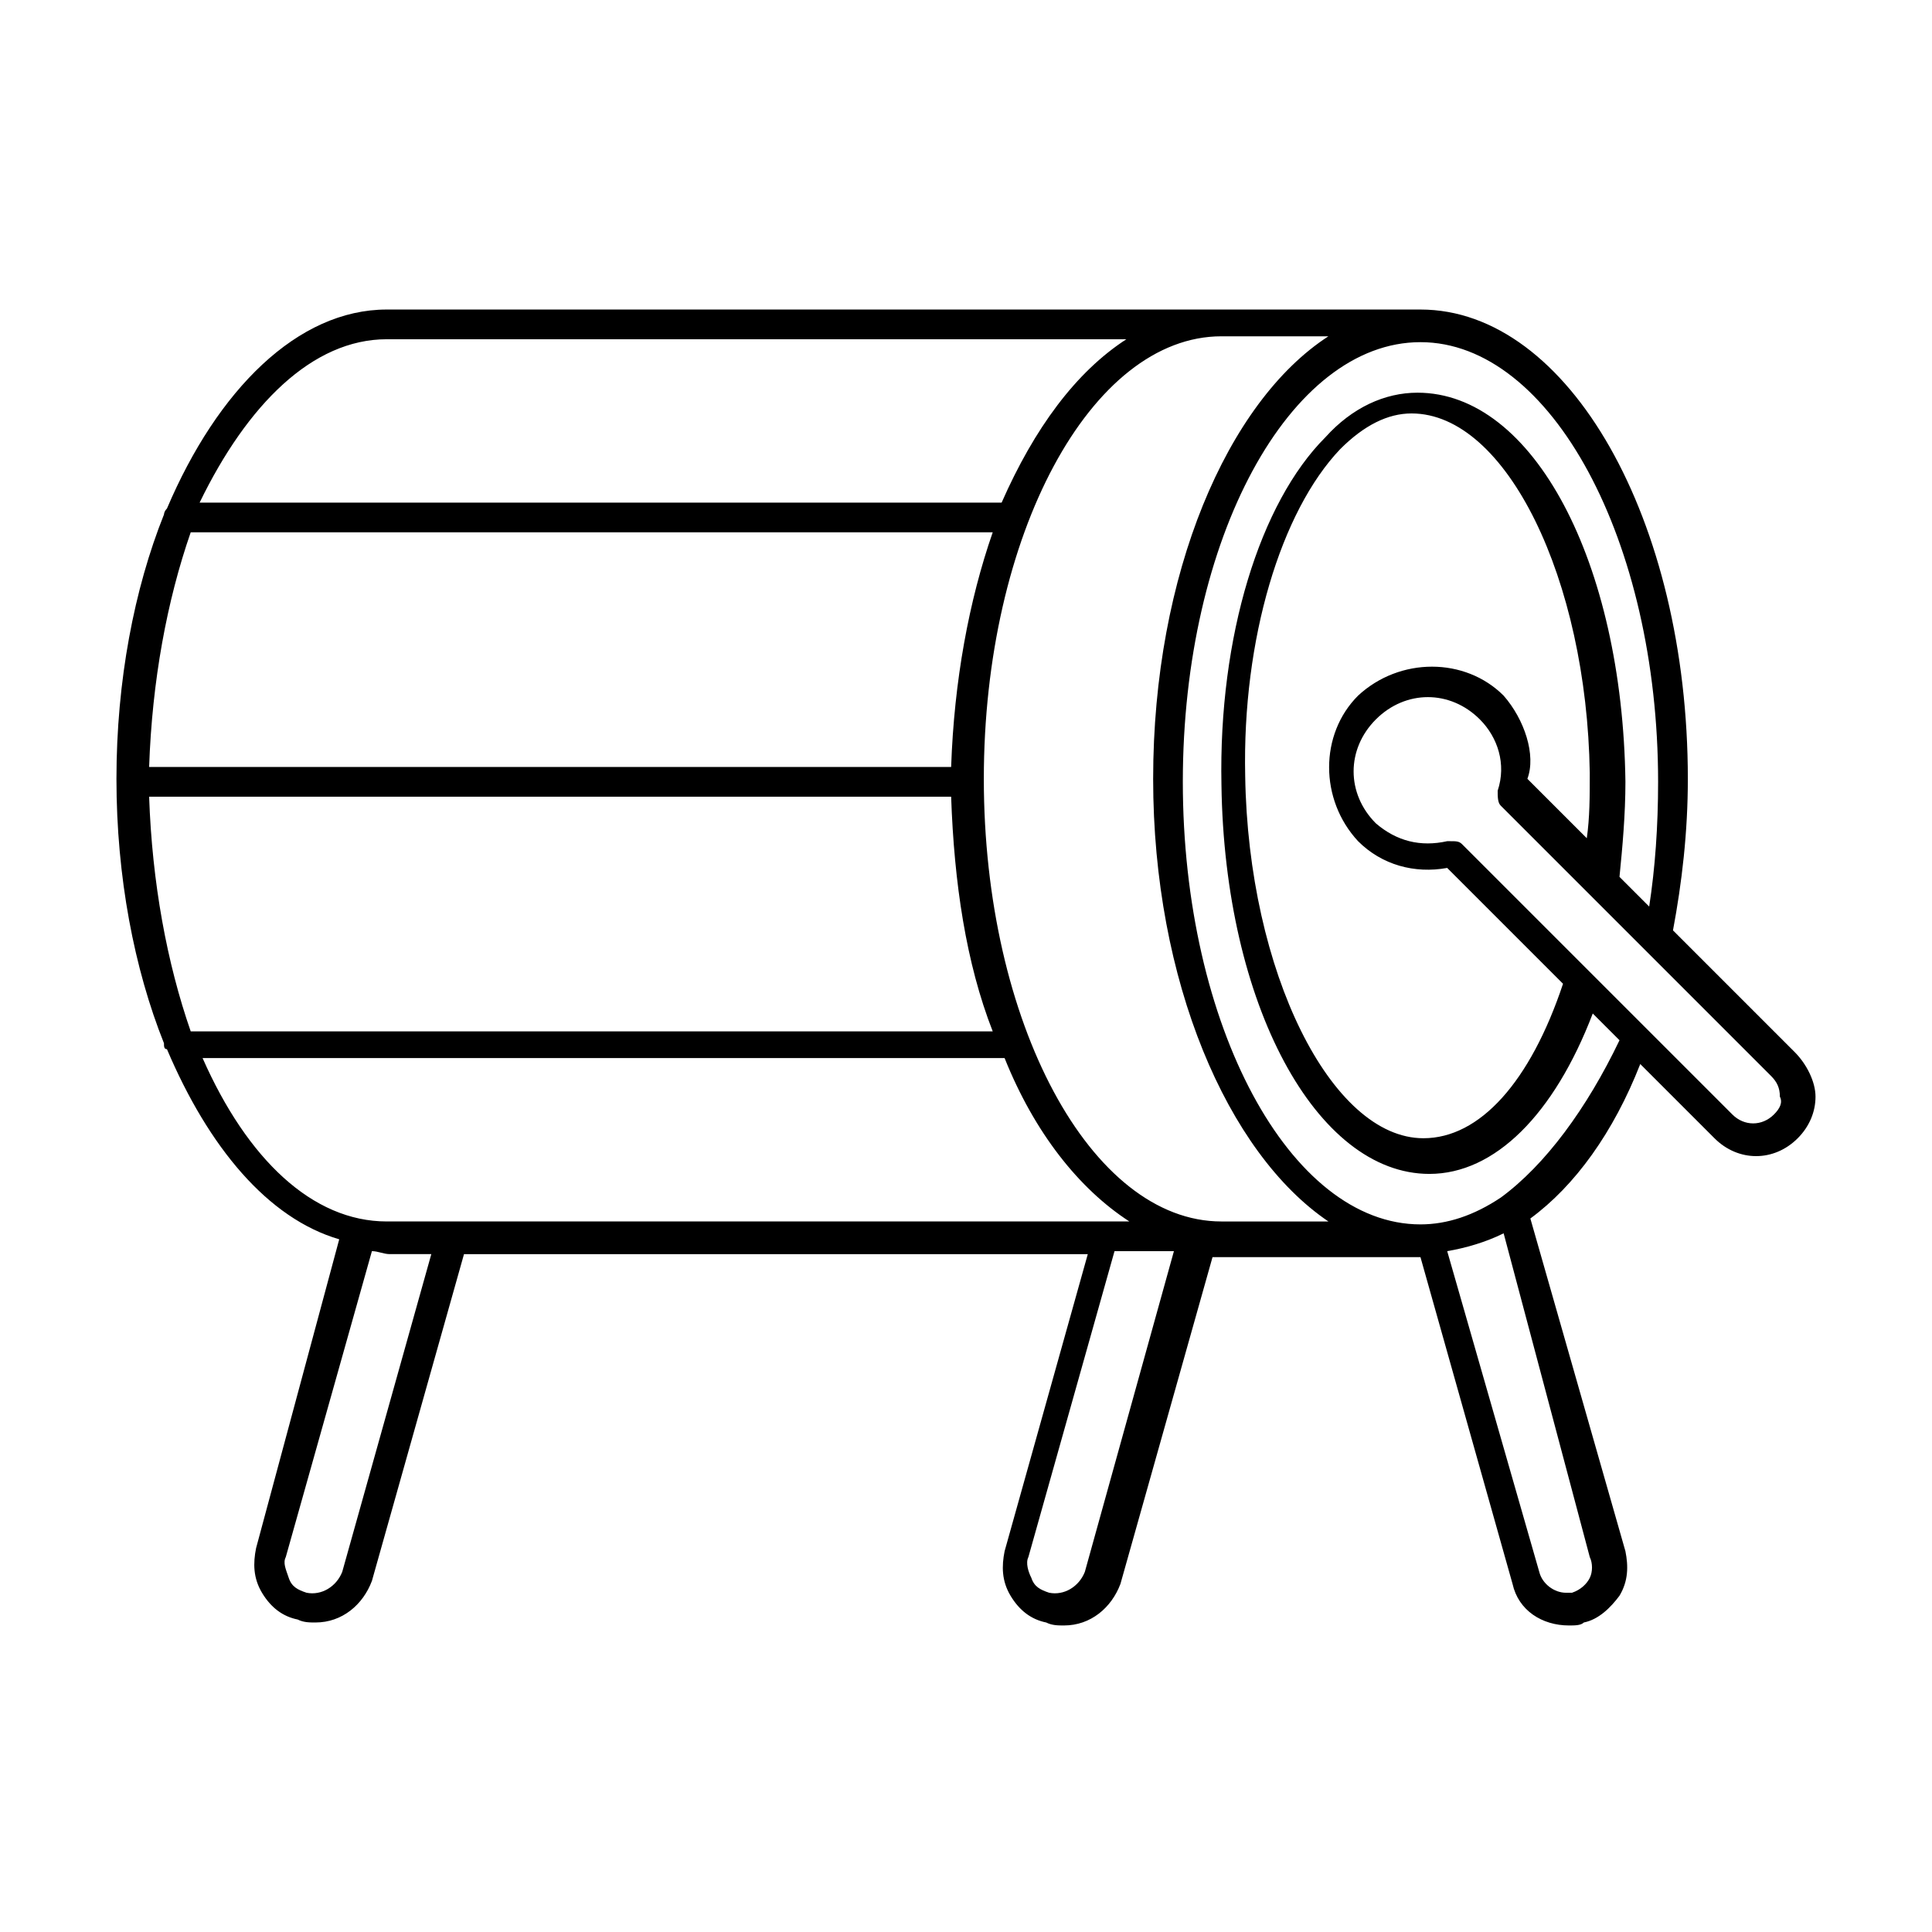
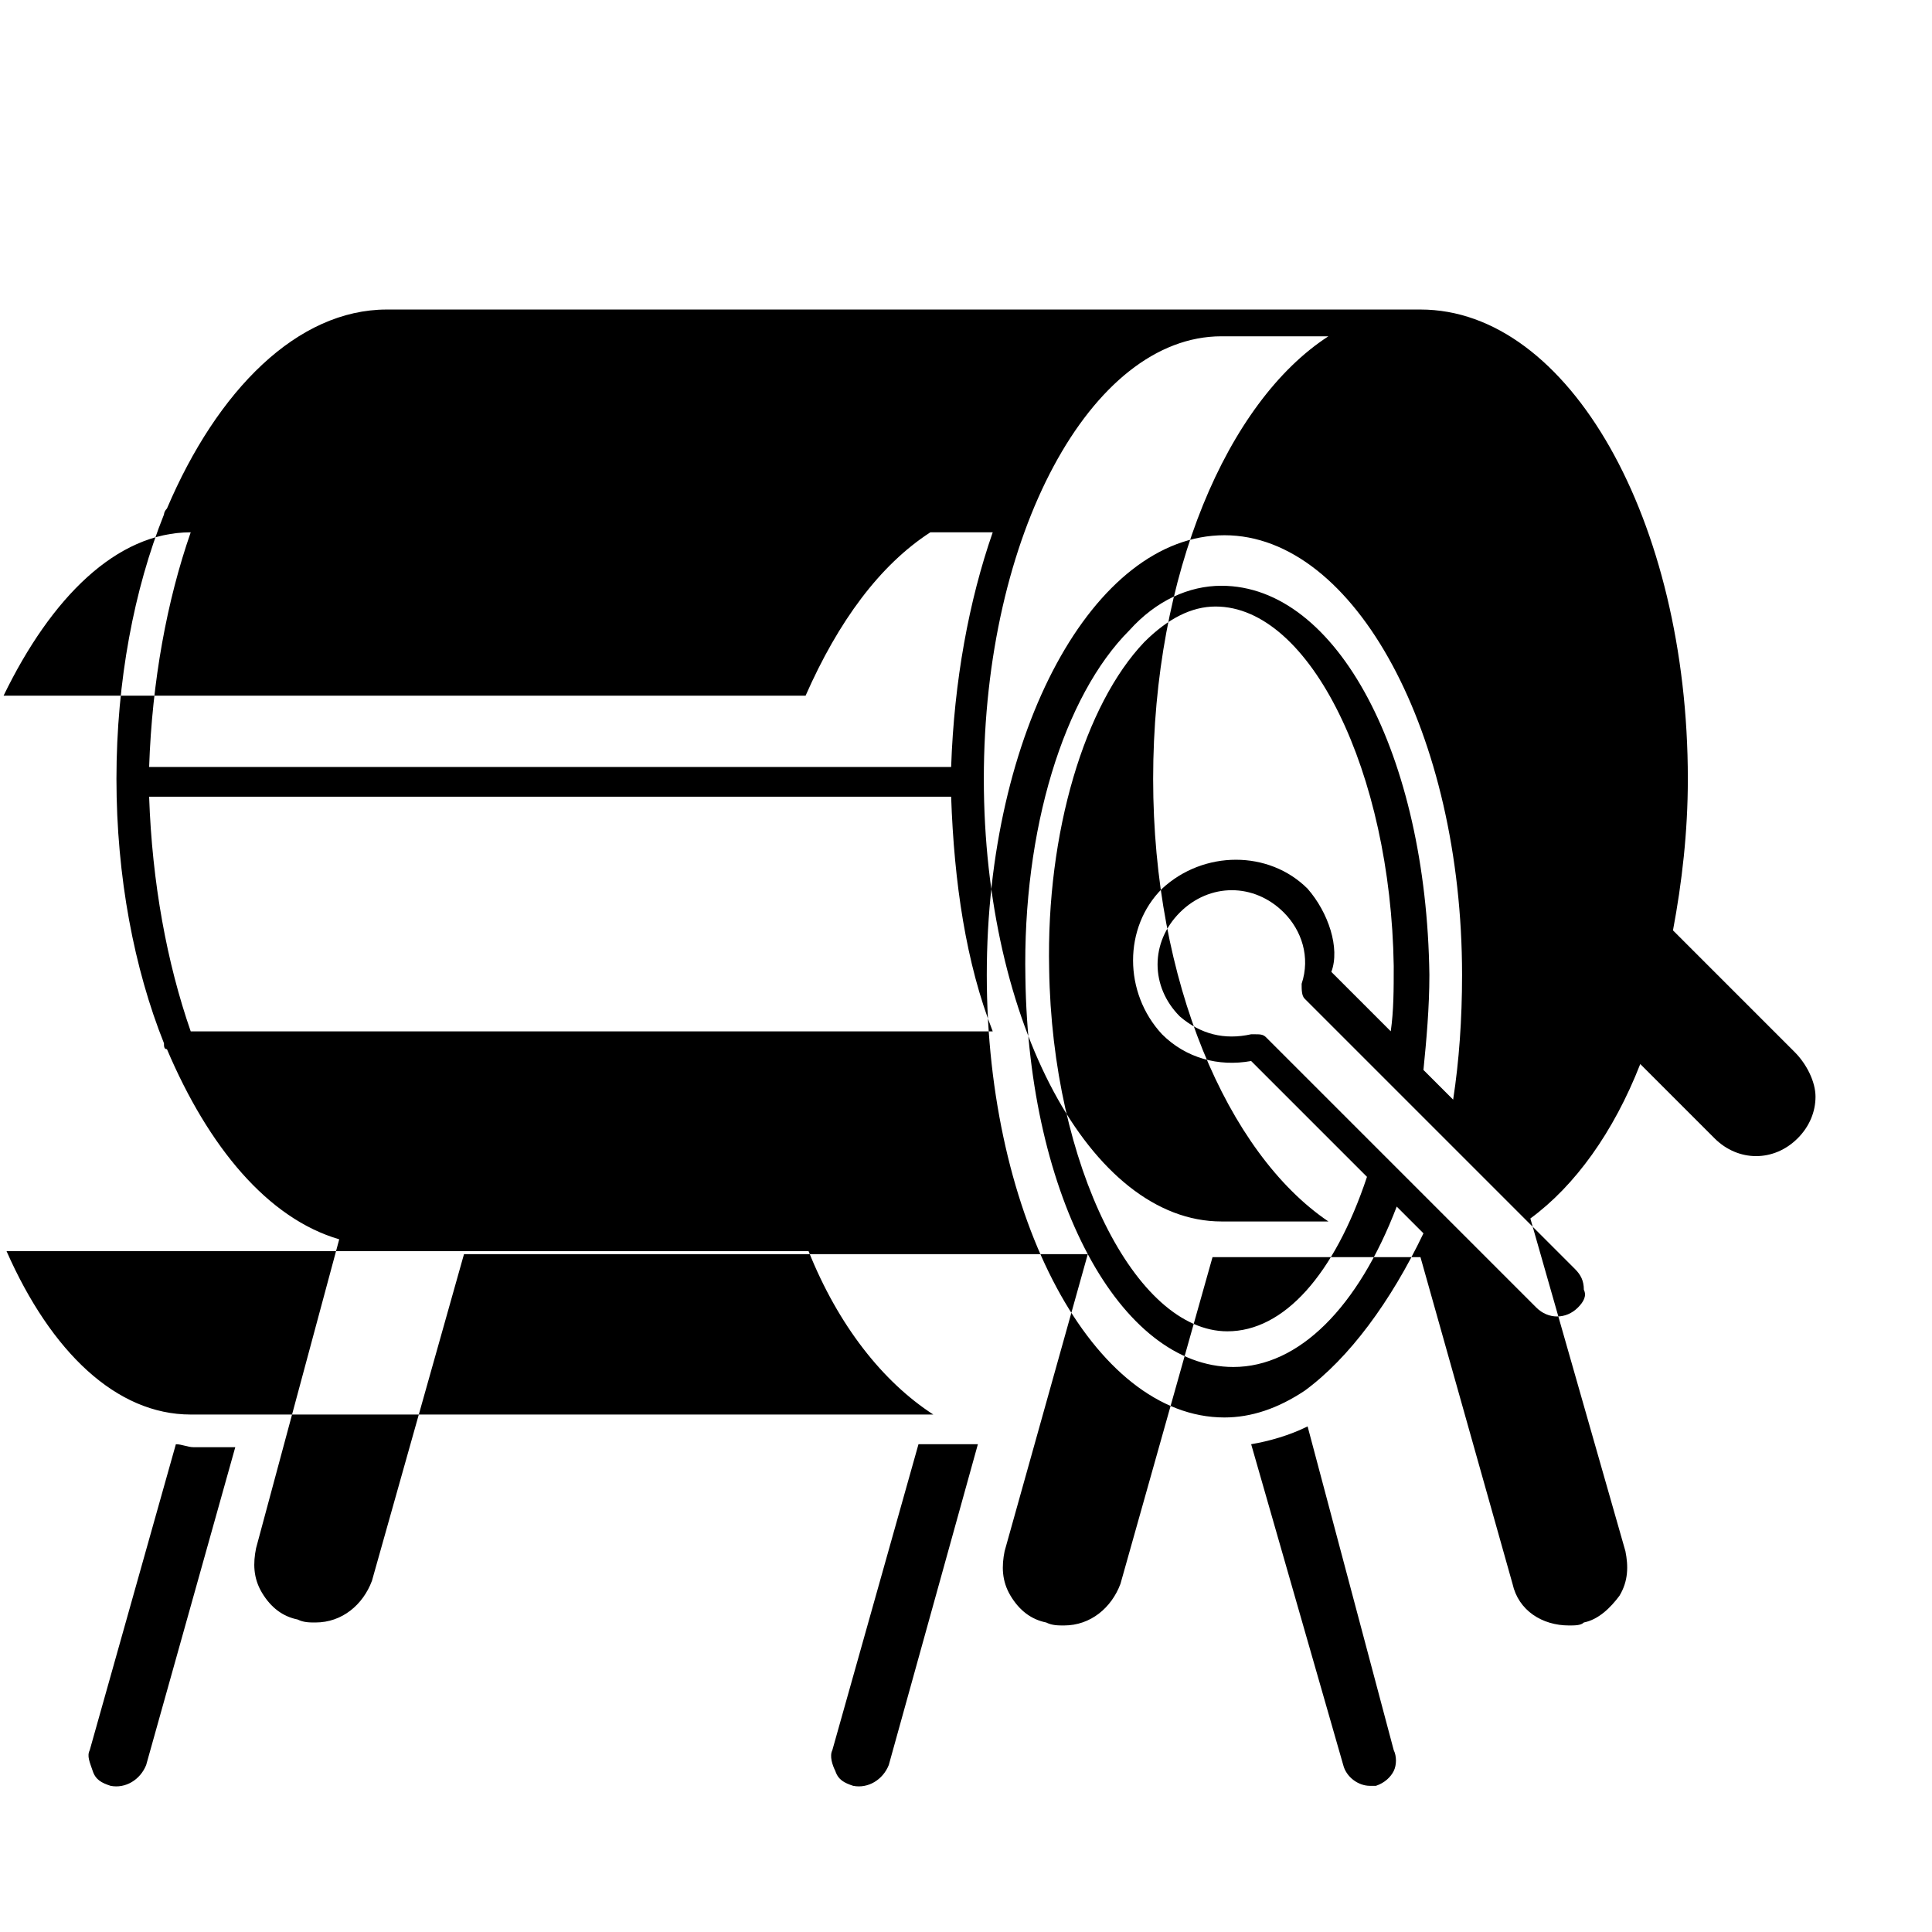
<svg xmlns="http://www.w3.org/2000/svg" fill="#000000" width="800px" height="800px" version="1.1" viewBox="144 144 512 512">
-   <path d="m619.63 422.83-32.273-32.273c2.363-12.594 3.938-25.977 3.938-40.148 0-68.488-31.488-124.38-70.848-124.38h-273.95c-23.617 0-44.871 21.254-58.254 52.742-0.789 0.789-0.789 1.574-0.789 1.574-7.871 19.68-12.594 44.082-12.594 70.062 0 25.977 4.723 50.383 12.594 70.062 0 0.789 0 1.574 0.789 1.574 11.02 25.977 26.766 44.871 45.656 50.383l-22.039 81.863c-0.789 3.938-0.789 7.871 1.574 11.809 2.363 3.938 5.512 6.297 9.449 7.086 1.574 0.789 3.148 0.789 4.723 0.789 7.086 0 12.594-4.723 14.957-11.02l24.402-86.594h165.31l-22.043 78.719c-0.789 3.938-0.789 7.871 1.574 11.809 2.363 3.938 5.512 6.297 9.445 7.086 1.574 0.789 3.148 0.789 4.723 0.789 7.086 0 12.594-4.723 14.957-11.02l24.402-86.594h55.105l24.402 86.594c1.574 7.086 7.871 11.02 14.957 11.02 1.574 0 3.148 0 3.938-0.789 3.938-0.789 7.086-3.938 9.445-7.086 2.363-3.938 2.363-7.871 1.574-11.809l-25.191-88.168c11.809-8.66 22.043-22.828 29.125-40.934l19.68 19.68c3.148 3.148 7.086 4.723 11.02 4.723 3.938 0 7.871-1.574 11.02-4.723s4.723-7.086 4.723-11.02c0.008-3.938-2.352-8.66-5.5-11.809zm-151.93 44.871c-34.637 0-62.977-52.742-62.977-117.29s28.34-117.29 62.977-117.29h28.34c-26.766 17.32-46.445 62.977-46.445 117.29 0 53.531 19.68 99.188 46.445 117.29zm-284.18-112.57h212.54c0.789 22.828 3.938 44.082 11.02 62.188h-212.54c-6.297-18.105-10.234-39.359-11.02-62.188zm11.02-70.062h212.54c-6.297 18.105-10.234 39.359-11.02 62.188h-212.54c0.785-22.828 4.723-44.082 11.02-62.188zm51.953-51.168h196.01c-13.383 8.66-24.402 23.617-33.062 43.297h-212.54c12.598-25.977 29.914-43.297 49.594-43.297zm-48.805 190.5h212.54c7.871 19.68 19.68 34.637 33.062 43.297h-196.8c-19.68 0-36.996-16.531-48.805-43.297zm37 136.18c-1.574 3.938-5.512 6.297-9.445 5.512-2.363-0.789-3.938-1.574-4.723-3.938-0.789-2.359-1.578-3.934-0.789-5.508l22.828-81.082c1.574 0 3.148 0.789 4.723 0.789l11.02-0.004zm196.8 0c-1.574 3.938-5.512 6.297-9.445 5.512-2.363-0.789-3.938-1.574-4.723-3.938-0.789-1.574-1.574-3.938-0.789-5.512l22.828-81.078h15.742zm133.82 1.578c-0.789 1.574-2.363 3.148-4.723 3.938h-1.574c-3.148 0-6.297-2.363-7.086-5.512l-24.402-85.02c4.723-0.789 10.234-2.363 14.957-4.723l22.828 85.805c0.785 1.574 0.785 3.934 0 5.512zm-23.617-100.77c-7.086 4.723-14.168 7.086-21.254 7.086-34.637 0-62.977-52.742-62.977-117.29 0-64.551 28.34-116.51 62.977-116.51 34.637 0 62.977 52.742 62.977 116.51 0 11.809-0.789 22.828-2.363 33.062l-7.871-7.871c0.789-7.871 1.574-16.531 1.574-25.191-0.789-58.254-24.402-103.12-55.105-103.12-8.66 0-17.32 3.938-24.402 11.809-17.32 17.32-28.34 52.742-27.551 92.102 0.789 58.254 25.191 103.12 55.105 103.12 17.32 0 33.062-15.742 43.297-42.508l7.086 7.086c-8.664 18.105-19.684 33.062-31.492 41.719zm0.785-133.04c-10.234-10.234-27.551-10.234-38.574 0-10.234 10.234-10.234 27.551 0 38.574 6.297 6.297 14.957 8.66 23.617 7.086l30.699 30.699c-8.66 25.977-22.043 40.934-37 40.934-24.402 0-46.445-44.082-47.23-96.039-0.789-36.211 9.445-70.062 25.191-86.594 6.297-6.297 12.594-9.445 18.895-9.445 25.191 0 46.445 44.082 47.23 95.25 0 6.297 0 11.809-0.789 17.32l-15.742-15.742c2.363-6.301-0.785-15.746-6.297-22.043zm71.637 111c-3.148 3.148-7.871 3.148-11.02 0l-71.637-71.637c-0.789-0.789-1.574-0.789-3.148-0.789h-0.789c-7.086 1.574-13.383 0-18.895-4.723-7.871-7.871-7.871-19.68 0-27.551s19.68-7.871 27.551 0c4.723 4.723 7.086 11.809 4.723 18.895 0 1.574 0 3.148 0.789 3.938l71.637 71.637c1.574 1.574 2.363 3.148 2.363 5.512 0.789 1.57 0 3.144-1.574 4.719z" />
+   <path d="m619.63 422.83-32.273-32.273c2.363-12.594 3.938-25.977 3.938-40.148 0-68.488-31.488-124.38-70.848-124.38h-273.95c-23.617 0-44.871 21.254-58.254 52.742-0.789 0.789-0.789 1.574-0.789 1.574-7.871 19.68-12.594 44.082-12.594 70.062 0 25.977 4.723 50.383 12.594 70.062 0 0.789 0 1.574 0.789 1.574 11.02 25.977 26.766 44.871 45.656 50.383l-22.039 81.863c-0.789 3.938-0.789 7.871 1.574 11.809 2.363 3.938 5.512 6.297 9.449 7.086 1.574 0.789 3.148 0.789 4.723 0.789 7.086 0 12.594-4.723 14.957-11.02l24.402-86.594h165.31l-22.043 78.719c-0.789 3.938-0.789 7.871 1.574 11.809 2.363 3.938 5.512 6.297 9.445 7.086 1.574 0.789 3.148 0.789 4.723 0.789 7.086 0 12.594-4.723 14.957-11.02l24.402-86.594h55.105l24.402 86.594c1.574 7.086 7.871 11.02 14.957 11.02 1.574 0 3.148 0 3.938-0.789 3.938-0.789 7.086-3.938 9.445-7.086 2.363-3.938 2.363-7.871 1.574-11.809l-25.191-88.168c11.809-8.66 22.043-22.828 29.125-40.934l19.68 19.68c3.148 3.148 7.086 4.723 11.02 4.723 3.938 0 7.871-1.574 11.02-4.723s4.723-7.086 4.723-11.02c0.008-3.938-2.352-8.66-5.5-11.809zm-151.93 44.871c-34.637 0-62.977-52.742-62.977-117.29s28.34-117.29 62.977-117.29h28.34c-26.766 17.32-46.445 62.977-46.445 117.29 0 53.531 19.68 99.188 46.445 117.29zm-284.18-112.57h212.54c0.789 22.828 3.938 44.082 11.02 62.188h-212.54c-6.297-18.105-10.234-39.359-11.02-62.188zm11.02-70.062h212.54c-6.297 18.105-10.234 39.359-11.02 62.188h-212.54c0.785-22.828 4.723-44.082 11.02-62.188zh196.01c-13.383 8.66-24.402 23.617-33.062 43.297h-212.54c12.598-25.977 29.914-43.297 49.594-43.297zm-48.805 190.5h212.54c7.871 19.68 19.68 34.637 33.062 43.297h-196.8c-19.68 0-36.996-16.531-48.805-43.297zm37 136.18c-1.574 3.938-5.512 6.297-9.445 5.512-2.363-0.789-3.938-1.574-4.723-3.938-0.789-2.359-1.578-3.934-0.789-5.508l22.828-81.082c1.574 0 3.148 0.789 4.723 0.789l11.02-0.004zm196.8 0c-1.574 3.938-5.512 6.297-9.445 5.512-2.363-0.789-3.938-1.574-4.723-3.938-0.789-1.574-1.574-3.938-0.789-5.512l22.828-81.078h15.742zm133.82 1.578c-0.789 1.574-2.363 3.148-4.723 3.938h-1.574c-3.148 0-6.297-2.363-7.086-5.512l-24.402-85.02c4.723-0.789 10.234-2.363 14.957-4.723l22.828 85.805c0.785 1.574 0.785 3.934 0 5.512zm-23.617-100.77c-7.086 4.723-14.168 7.086-21.254 7.086-34.637 0-62.977-52.742-62.977-117.29 0-64.551 28.34-116.51 62.977-116.51 34.637 0 62.977 52.742 62.977 116.51 0 11.809-0.789 22.828-2.363 33.062l-7.871-7.871c0.789-7.871 1.574-16.531 1.574-25.191-0.789-58.254-24.402-103.12-55.105-103.12-8.66 0-17.32 3.938-24.402 11.809-17.32 17.32-28.34 52.742-27.551 92.102 0.789 58.254 25.191 103.12 55.105 103.12 17.32 0 33.062-15.742 43.297-42.508l7.086 7.086c-8.664 18.105-19.684 33.062-31.492 41.719zm0.785-133.04c-10.234-10.234-27.551-10.234-38.574 0-10.234 10.234-10.234 27.551 0 38.574 6.297 6.297 14.957 8.66 23.617 7.086l30.699 30.699c-8.66 25.977-22.043 40.934-37 40.934-24.402 0-46.445-44.082-47.23-96.039-0.789-36.211 9.445-70.062 25.191-86.594 6.297-6.297 12.594-9.445 18.895-9.445 25.191 0 46.445 44.082 47.23 95.25 0 6.297 0 11.809-0.789 17.32l-15.742-15.742c2.363-6.301-0.785-15.746-6.297-22.043zm71.637 111c-3.148 3.148-7.871 3.148-11.02 0l-71.637-71.637c-0.789-0.789-1.574-0.789-3.148-0.789h-0.789c-7.086 1.574-13.383 0-18.895-4.723-7.871-7.871-7.871-19.68 0-27.551s19.68-7.871 27.551 0c4.723 4.723 7.086 11.809 4.723 18.895 0 1.574 0 3.148 0.789 3.938l71.637 71.637c1.574 1.574 2.363 3.148 2.363 5.512 0.789 1.57 0 3.144-1.574 4.719z" />
</svg>